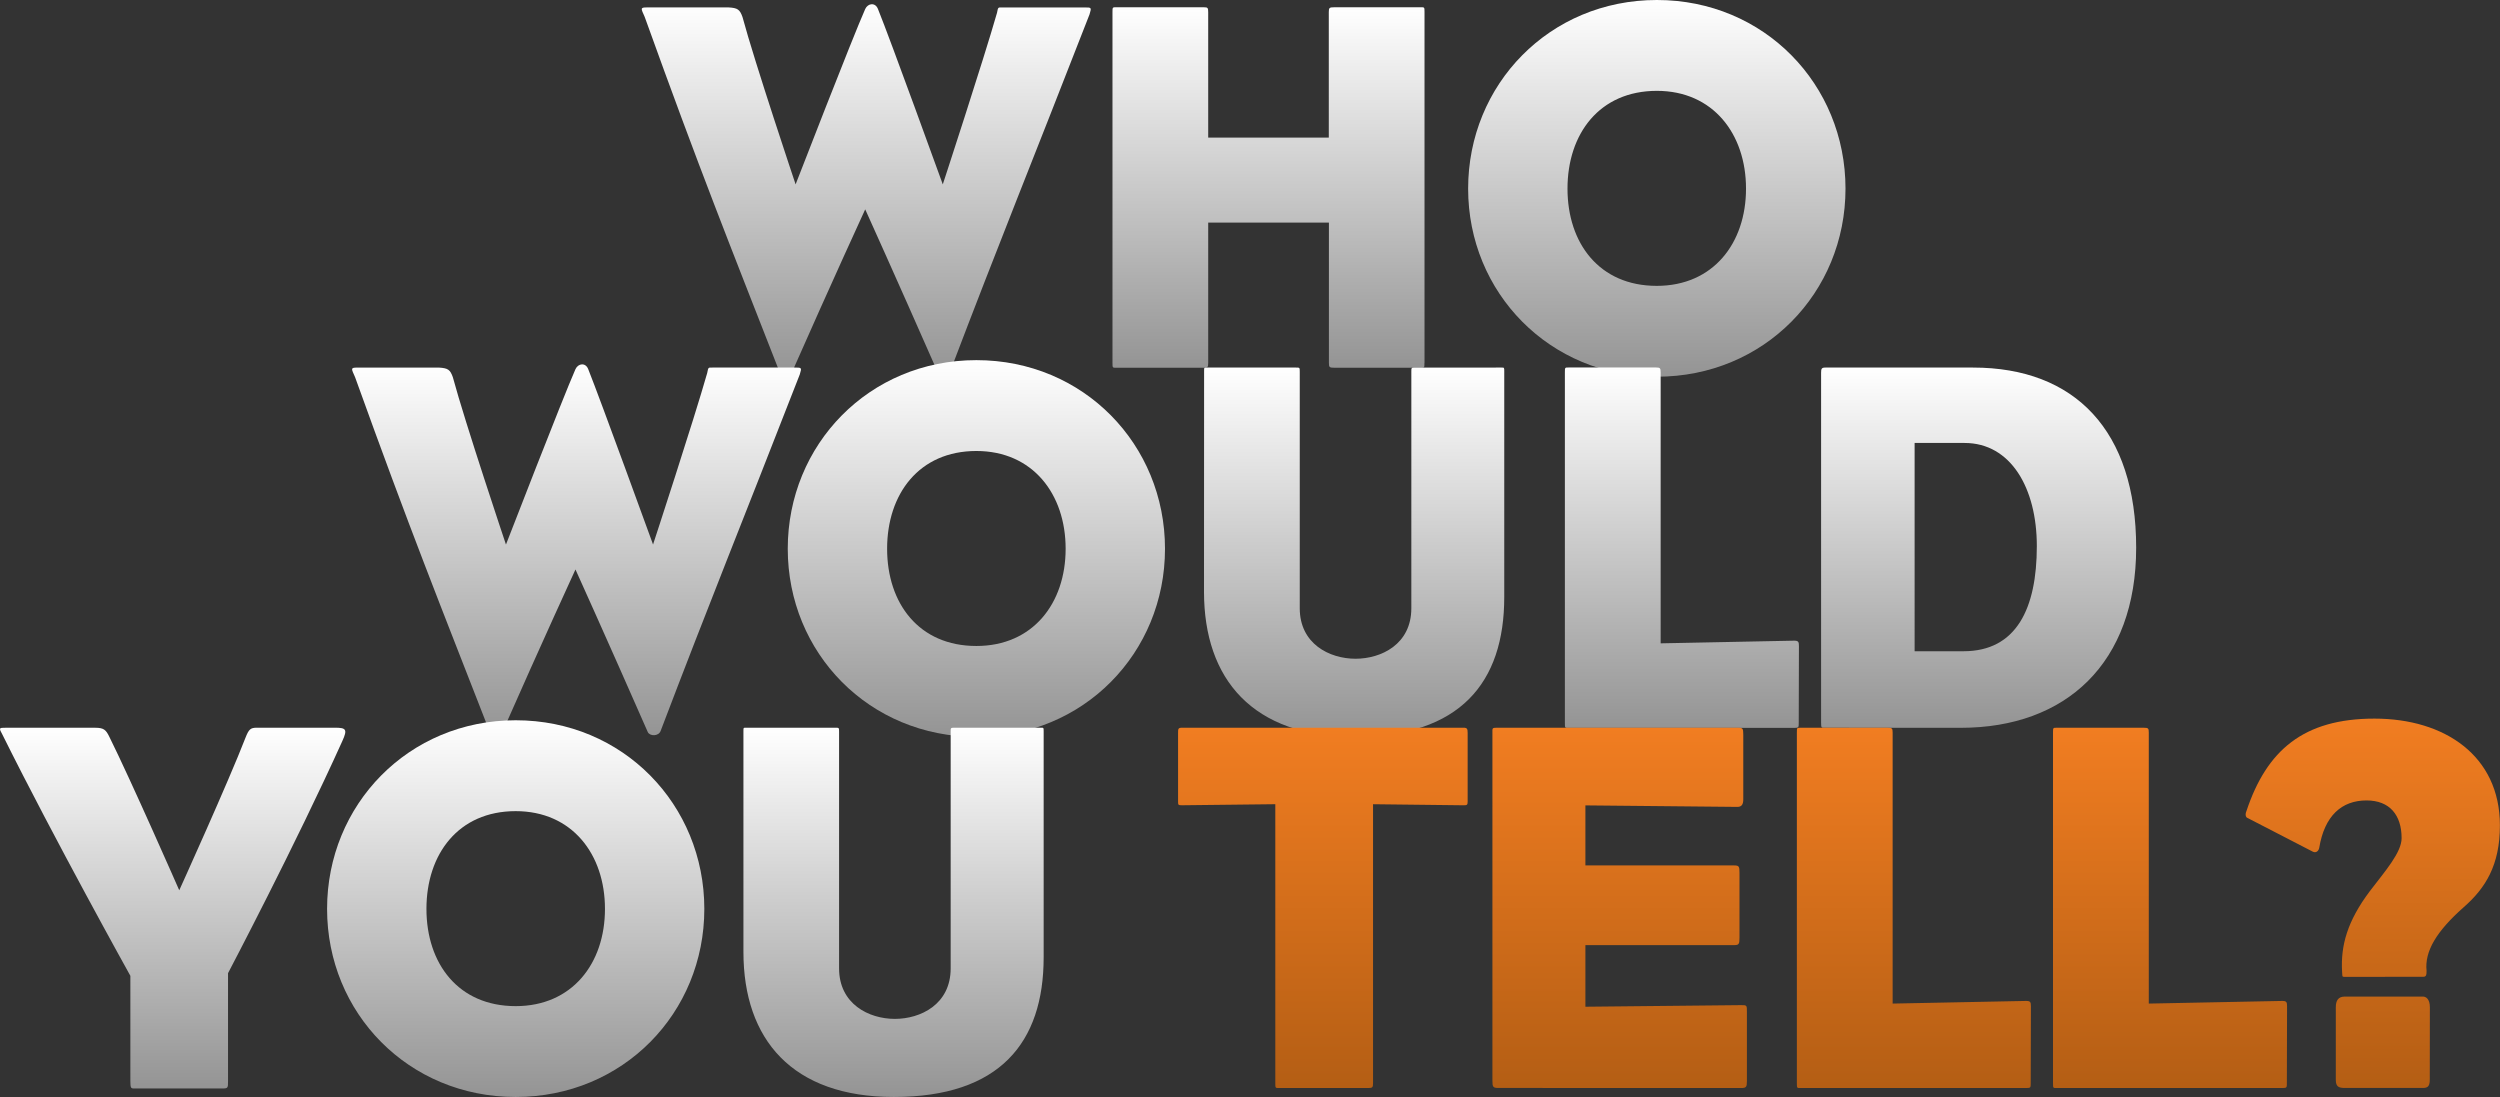
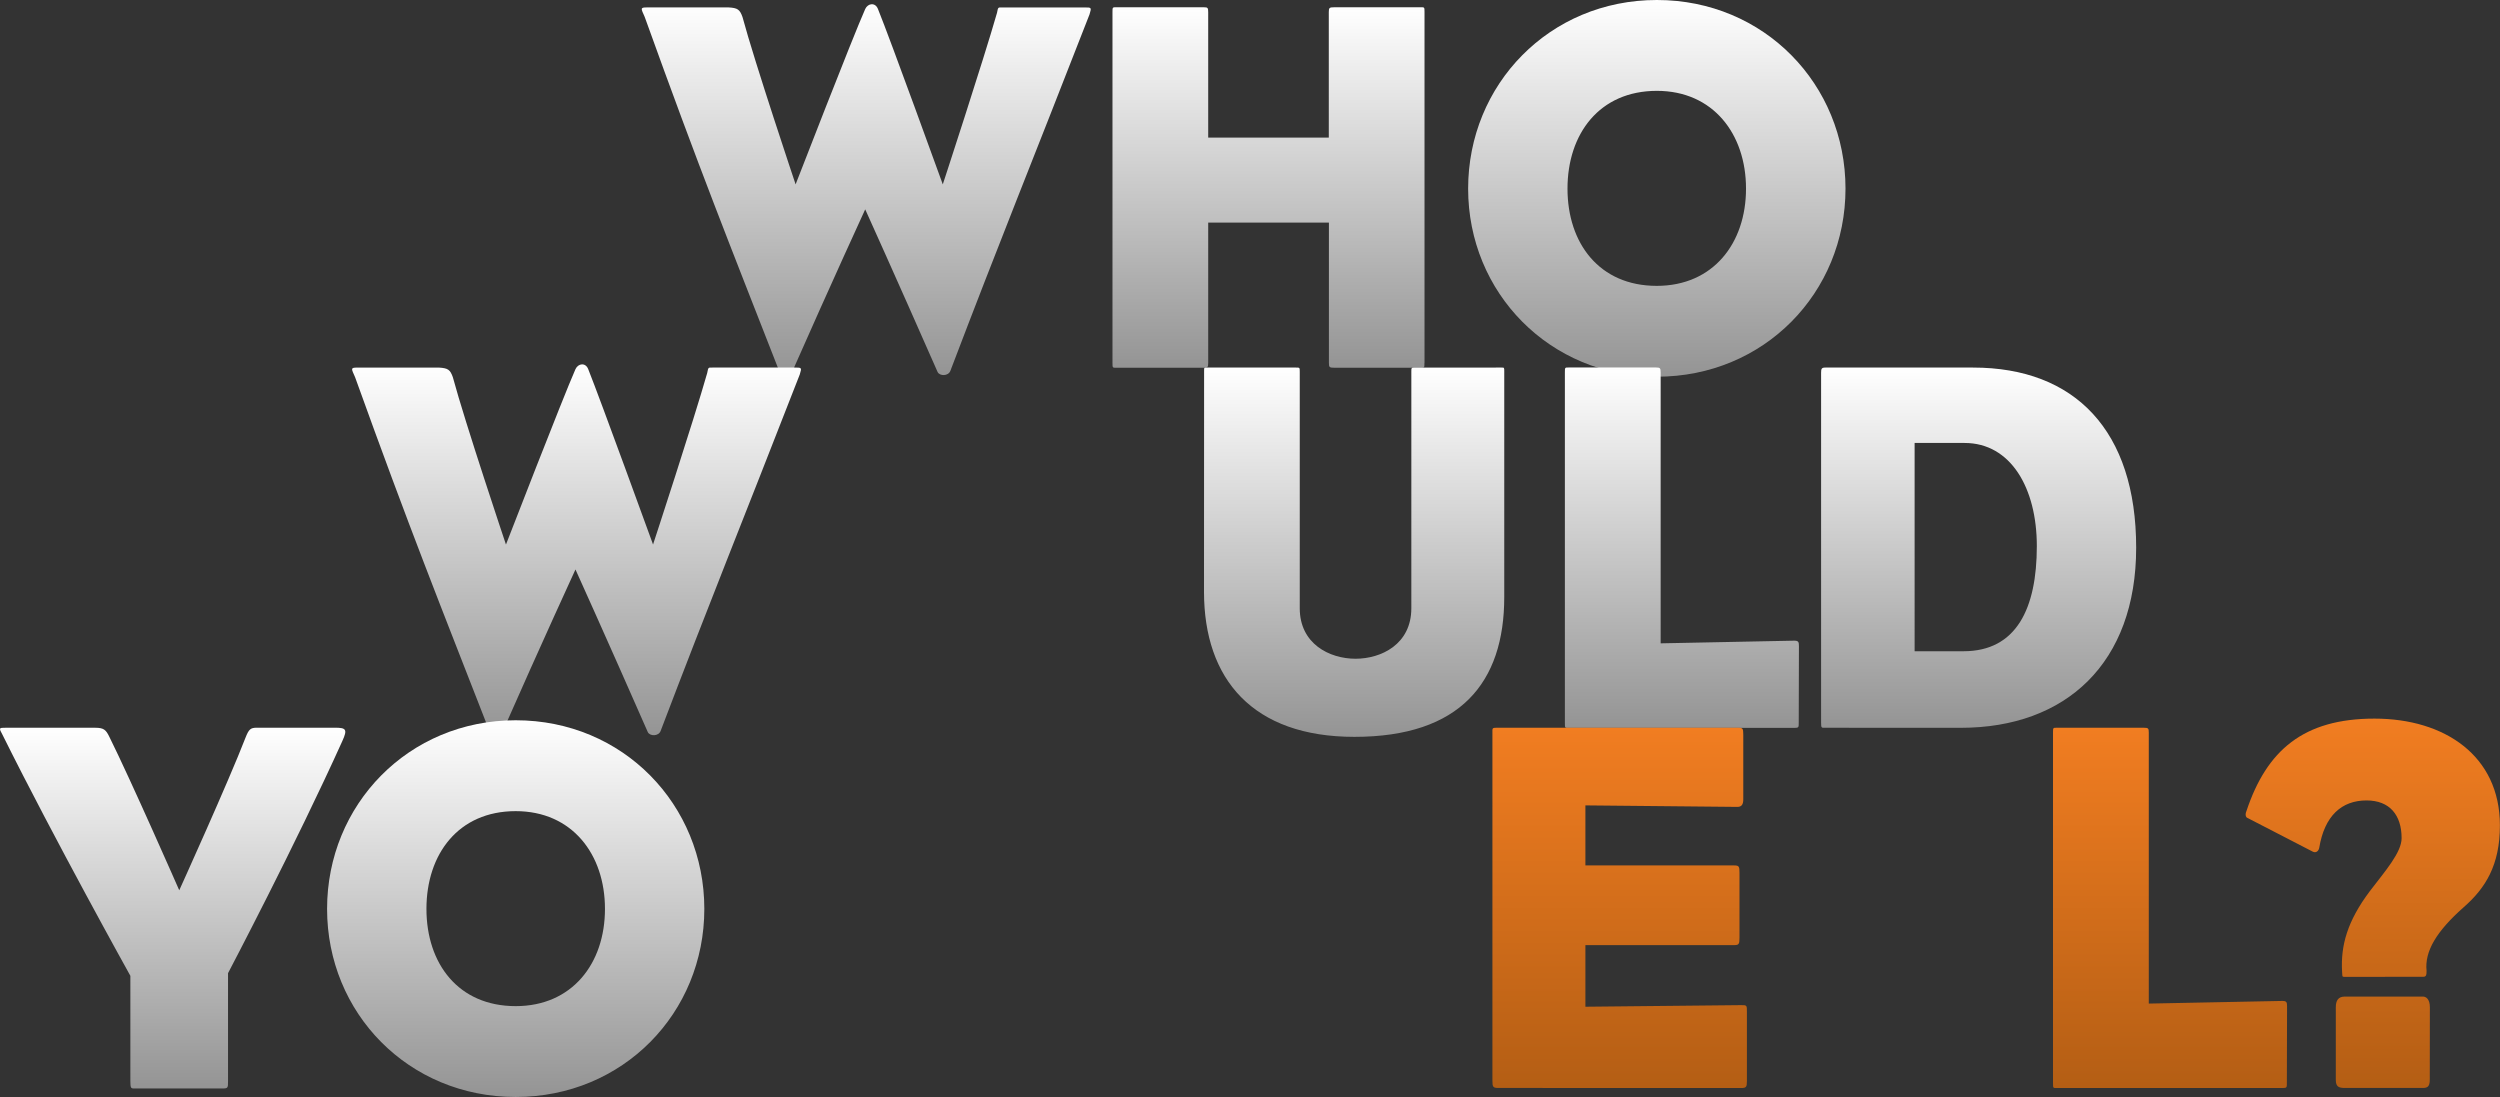
<svg xmlns="http://www.w3.org/2000/svg" xmlns:xlink="http://www.w3.org/1999/xlink" viewBox="0 0 1030.56 452.2">
  <rect x="0" y="0" width="1030.56" height="452.2" fill="#333333" stroke="none" />
  <defs>
    <style>.cls-1{fill:url(#linear-gradient);}.cls-2{fill:url(#linear-gradient-2);}.cls-3{fill:url(#linear-gradient-3);}.cls-4{fill:url(#linear-gradient-4);}.cls-5{fill:url(#linear-gradient-5);}.cls-6{fill:url(#linear-gradient-6);}.cls-7{fill:url(#linear-gradient-7);}.cls-8{fill:url(#linear-gradient-8);}.cls-9{fill:url(#linear-gradient-9);}.cls-10{fill:url(#linear-gradient-10);}.cls-11{fill:url(#linear-gradient-11);}.cls-12{fill:url(#linear-gradient-12);}.cls-13{fill:url(#linear-gradient-13);}.cls-14{fill:url(#linear-gradient-14);}.cls-15{fill:url(#linear-gradient-15);}.cls-16{fill:url(#linear-gradient-16);}</style>
    <linearGradient id="linear-gradient" x1="357.08" y1="1.75" x2="357.08" y2="154.93" gradientUnits="userSpaceOnUse">
      <stop offset="0" stop-color="#fff" />
      <stop offset="1" stop-color="#949494" />
    </linearGradient>
    <linearGradient id="linear-gradient-2" x1="522.9" y1="3.06" x2="522.9" y2="151.57" xlink:href="#linear-gradient" />
    <linearGradient id="linear-gradient-3" x1="682.95" y1="0" x2="682.95" y2="155.29" xlink:href="#linear-gradient" />
    <linearGradient id="linear-gradient-4" x1="237.64" y1="150.21" x2="237.64" y2="303.39" xlink:href="#linear-gradient" />
    <linearGradient id="linear-gradient-5" x1="402.48" y1="148.46" x2="402.48" y2="303.75" xlink:href="#linear-gradient" />
    <linearGradient id="linear-gradient-6" x1="558.24" y1="151.52" x2="558.24" y2="303.75" xlink:href="#linear-gradient" />
    <linearGradient id="linear-gradient-7" x1="693.29" y1="151.52" x2="693.29" y2="300.03" xlink:href="#linear-gradient" />
    <linearGradient id="linear-gradient-8" x1="815.64" y1="151.52" x2="815.64" y2="300.03" xlink:href="#linear-gradient" />
    <linearGradient id="linear-gradient-9" x1="71.17" y1="299.98" x2="71.17" y2="448.7" xlink:href="#linear-gradient" />
    <linearGradient id="linear-gradient-10" x1="212.58" y1="296.91" x2="212.58" y2="452.2" xlink:href="#linear-gradient" />
    <linearGradient id="linear-gradient-11" x1="368.34" y1="299.98" x2="368.34" y2="452.2" xlink:href="#linear-gradient" />
    <linearGradient id="linear-gradient-12" x1="545.31" y1="299.98" x2="545.31" y2="448.48" gradientUnits="userSpaceOnUse">
      <stop offset="0" stop-color="#f17d21" />
      <stop offset="1" stop-color="#b45e14" />
    </linearGradient>
    <linearGradient id="linear-gradient-13" x1="667.66" y1="299.98" x2="667.66" y2="448.48" xlink:href="#linear-gradient-12" />
    <linearGradient id="linear-gradient-14" x1="788.92" y1="299.97" x2="788.92" y2="448.48" xlink:href="#linear-gradient-12" />
    <linearGradient id="linear-gradient-15" x1="894.52" y1="299.97" x2="894.52" y2="448.48" xlink:href="#linear-gradient-12" />
    <linearGradient id="linear-gradient-16" x1="978.16" y1="296.26" x2="978.16" y2="448.48" xlink:href="#linear-gradient-12" />
  </defs>
  <g id="Layer_2" data-name="Layer 2">
    <g id="Layer_1-2" data-name="Layer 1">
      <path class="cls-1" d="M356.66,86.3s-14,30.44-30.23,67.24c-.87,2-4.59,1.75-5,0C300.37,99.66,288.54,70.31,265.77,7c-1.54-3.5-2-3.94.87-3.94h33.73c3.72.21,4.6.87,5.7,3.94,5,18.62,21.9,69,21.9,69S351.4,15.55,356.66,3.72c1.1-2.41,4.16-2.84,5.26,0C367,16.21,388.64,76,388.64,76S405.5,24.53,411,5.26c.44-2.41.44-2.19,2.19-2.19h33.95c2.84,0,2.84,0,2,2.84-24.31,62.43-36.8,92.87-57.39,147-.87,2.19-4.38,2.19-5.25.44C369.14,113.89,356.66,86.3,356.66,86.3Z" />
      <path class="cls-2" d="M587.19,149.59c0,2.19,0,2-2,2H550c-2,0-2.19-.22-2.19-2V91.77H498.05v57.82c0,1.76-.22,2-1.76,2h-35.7c-2,0-2,.21-2-2V5c0-2.19,0-2,2-2h35.7c1.54,0,1.76.21,1.76,2V56.73h49.71V5c0-1.76.22-2,2.19-2h35.27c2,0,2-.22,2,2V149.59Z" />
      <path class="cls-3" d="M683,0c44.25,0,77.76,34.83,77.76,77.76S727.2,155.29,683,155.29,605.2,120.68,605.2,77.76,638.71,0,683,0ZM646.16,77.76c0,22.55,13.14,40.08,36.79,40.08,23.22,0,36.8-17.53,36.8-40.08S706.17,37.45,683,37.45C659.3,37.45,646.16,55.19,646.16,77.76Z" />
      <path class="cls-4" d="M237.22,234.75S223.21,265.2,207,302c-.88,2-4.6,1.76-5,0-21-53.88-32.85-83.23-55.63-146.52-1.54-3.51-2-3.95.87-3.95h33.73c3.73.22,4.6.88,5.7,3.95,5,18.61,21.9,69,21.9,69S232,164,237.22,152.18c1.1-2.41,4.16-2.85,5.26,0,5,12.49,26.72,72.28,26.72,72.28s16.87-51.47,22.34-70.75c.44-2.41.44-2.19,2.19-2.19h33.95c2.85,0,2.85,0,2,2.85-24.31,62.42-36.79,92.87-57.38,147-.88,2.19-4.38,2.19-5.26.43C249.71,262.35,237.22,234.75,237.22,234.75Z" />
-       <path class="cls-5" d="M402.48,148.46c44.25,0,77.76,34.82,77.76,77.75s-33.51,77.54-77.76,77.54-77.75-34.61-77.75-77.54S358.24,148.46,402.48,148.46Zm-36.79,77.75c0,22.56,13.14,40.08,36.79,40.08,23.22,0,36.8-17.52,36.8-40.08s-13.58-40.3-36.8-40.3C378.83,185.91,365.69,203.65,365.69,226.21Z" />
      <path class="cls-6" d="M496.36,152.84c0-1.32,0-1.32,1.1-1.32h36.79c1.54,0,1.54,0,1.54,1.76v97.46c0,14.68,12.26,20.81,23,20.81,10.52,0,23-5.91,23-20.81V153.06c0-1.32,0-1.54,1.32-1.54H619c1.09,0,1.09,0,1.09,1.54v93.08c0,35.26-18.18,57.61-61.77,57.61-41.83,0-62-23.66-62-59.8Z" />
      <path class="cls-7" d="M741.48,298.05c0,1.75,0,2-1.76,2H647.08c-2,0-2,.22-2-2V153.49c0-2.19,0-2,2-2h35.48c1.75,0,2,.22,2,2V265.2l55-1.1c1.75,0,2,.44,2,2.19Z" />
      <path class="cls-8" d="M752.45,300c-1.53,0-1.75.22-1.75-2V153.71c0-1.75.22-2.19,1.75-2.19h60.89c42.06,0,67.24,26.07,67.24,74.25,0,47.53-28.91,74.25-72.27,74.25Zm36.8-31.54H809.4c21.9,0,30.23-17.74,30.23-43.36,0-23.88-10.73-42.5-29.79-42.5H789.25Z" />
      <path class="cls-9" d="M94,401.17v44.46c0,2.85,0,3.07-2.41,3.07H55.27c-1.31,0-1.53-.22-1.53-3.07V402.26S22.2,345.54,1,302.83C-.58,300-.36,300,2.27,300h37c3.5,0,4.38.88,5.69,3.5C54,321.66,73.89,367,73.89,367s20.37-44.9,27.38-63.08c1.31-3.28,2-3.94,4.6-3.94h32.2c4.6,0,5.25.66,3.06,5.47C121.86,348.17,94,401.17,94,401.17Z" />
      <path class="cls-10" d="M212.58,296.91c44.25,0,77.76,34.83,77.76,77.76s-33.51,77.53-77.76,77.53-77.75-34.6-77.75-77.53S168.34,296.91,212.58,296.91Zm-36.79,77.76c0,22.56,13.14,40.08,36.79,40.08,23.22,0,36.8-17.52,36.8-40.08s-13.58-40.3-36.8-40.3C188.93,334.37,175.79,352.11,175.79,374.67Z" />
-       <path class="cls-11" d="M306.46,301.29c0-1.31,0-1.31,1.1-1.31h36.79c1.54,0,1.54,0,1.54,1.75V399.2c0,14.67,12.26,20.81,23,20.81,10.51,0,23-5.92,23-20.81V301.51c0-1.31,0-1.53,1.32-1.53h35.92c1.09,0,1.09,0,1.09,1.53V394.6c0,35.26-18.18,57.6-61.76,57.6-41.84,0-62-23.65-62-59.79Z" />
-       <path class="cls-12" d="M566,446.51c0,1.75-.22,2-2,2H527.9c-2.19,0-2.19.22-2.19-2v-115l-38.55.44c-1.53,0-1.53-.22-1.53-1.54V302.17c0-1.75,0-2.19,1.75-2.19H603.25c1.53,0,1.75.44,1.75,2.19v28.25c0,1.32-.22,1.54-1.53,1.54L566,331.52Z" />
      <path class="cls-13" d="M617.62,448.48c-2.19,0-2.41-.44-2.41-3.07V302.17c0-2-.22-2.19,2-2.19h99c2.19,0,2.41.22,2.41,2.85v26.72c0,2-.66,3.07-2.41,3.07L653.54,332v24.75h61.33c2,0,2.19.43,2.19,3.06v26.72c0,2.63-.22,3.07-2.19,3.07H653.54V415l64.17-.66c2.41,0,2.41,0,2.41,2.85v28.25c0,2.63-.22,3.07-2.41,3.07Z" />
-       <path class="cls-14" d="M837.11,446.51c0,1.75,0,2-1.75,2H742.71c-2,0-2,.22-2-2V302c0-2.19,0-2,2-2h35.48c1.75,0,2,.22,2,2v111.7l55-1.09c1.75,0,2,.44,2,2.19Z" />
      <path class="cls-15" d="M942.7,446.51c0,1.75,0,2-1.75,2H848.3c-2,0-2,.22-2-2V302c0-2.19,0-2,2-2h35.48c1.76,0,2,.22,2,2v111.7l55-1.09c1.75,0,2,.44,2,2.19Z" />
      <path class="cls-16" d="M967,402.7c-1.75,0-1.32,0-1.53-2-.66-11,2.19-21,11.39-33.29,6.35-8.32,13.14-16,13.14-21.9,0-9.42-4.82-15.55-14.46-15.55-10.29,0-17.3,6.35-19.49,19.49-.22,1.31-1.32,2.41-2.85,1.53-3.94-2-16.86-8.76-26.72-13.8-.66-.21-1.1-1.31-.44-2.84,8.33-25,23.44-38.11,52.79-38.11,28.91,0,51.69,15.33,51.69,44,0,16.43-5.92,25.84-14.9,33.73-11.17,9.86-16.21,18.18-15.33,26.28,0,1.75-.22,2.41-1.31,2.41Zm34.61,42.49c0,2.85-1.1,3.29-2.85,3.29H966.6c-2.41,0-3.72-.44-3.72-3.29v-30c0-2.85,1.09-4.38,3.72-4.38h32.2c1.31,0,2.85,1.09,2.85,4.38Z" />
    </g>
  </g>
</svg>